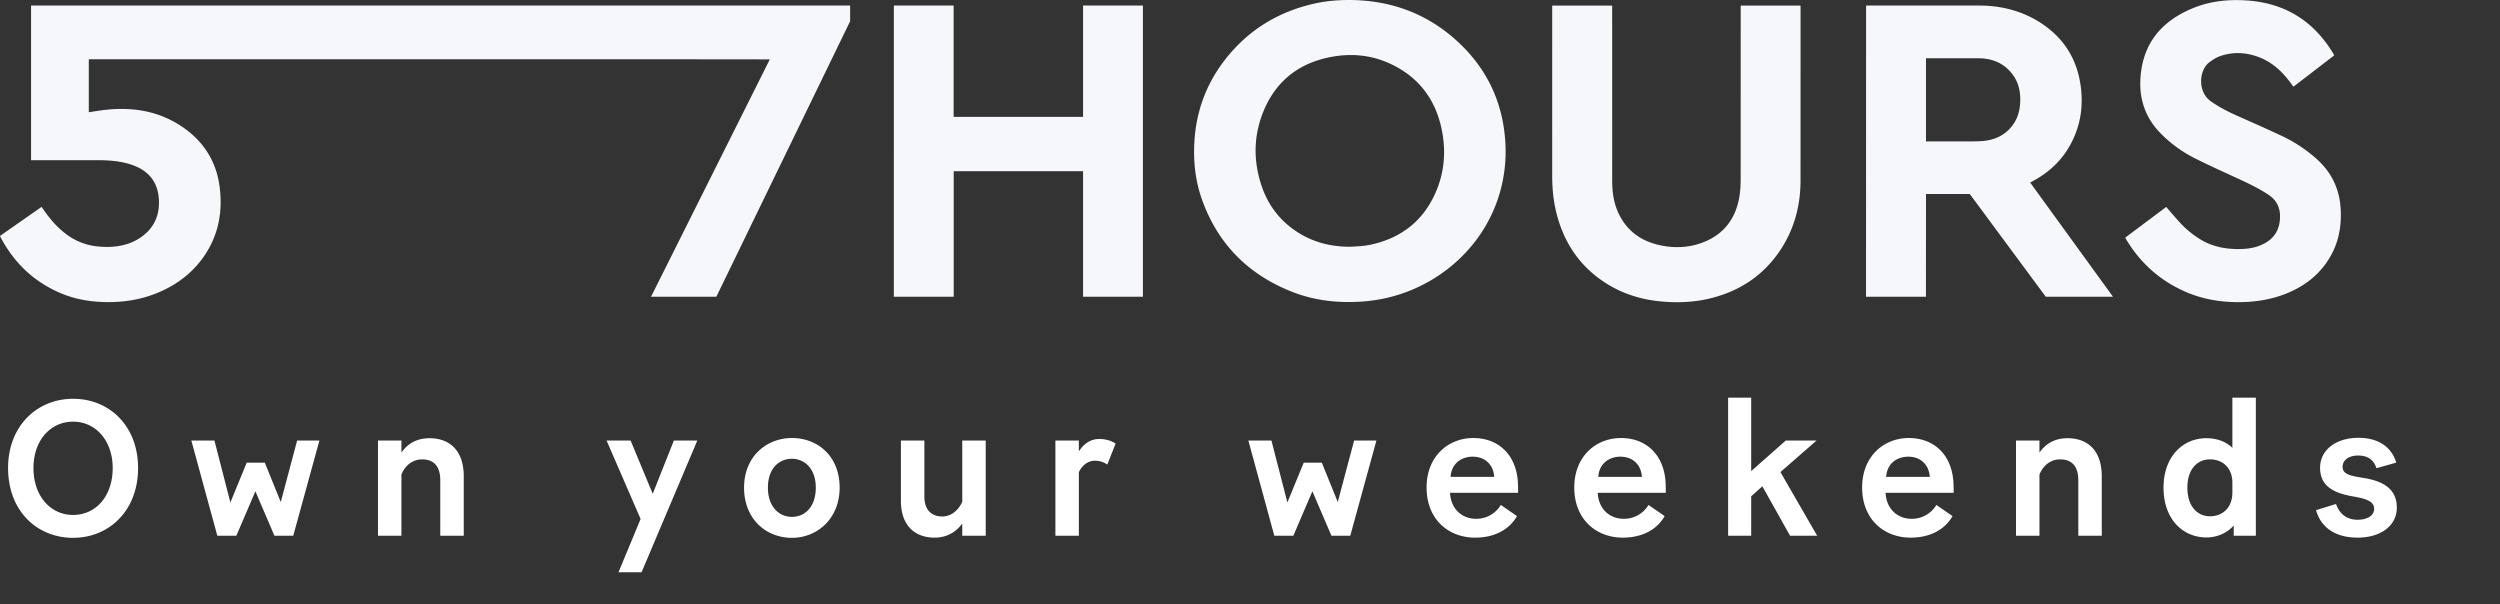
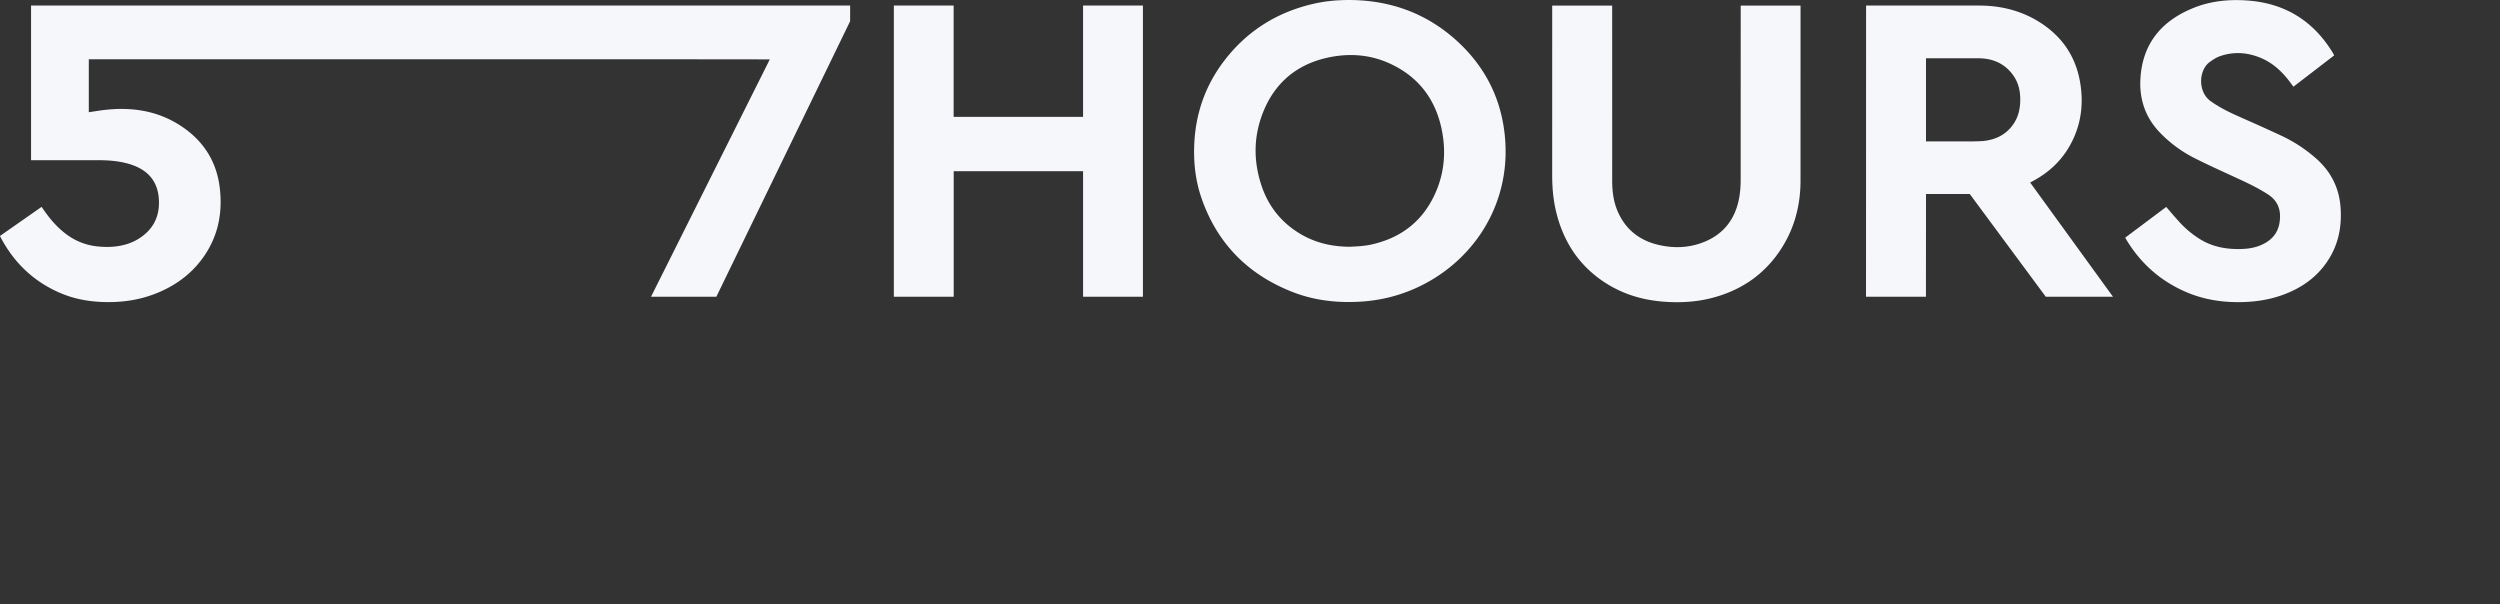
<svg xmlns="http://www.w3.org/2000/svg" width="182" height="44" fill="none">
  <rect width="100%" height="100%" fill="#333333" stroke="none" />
  <path fill-rule="evenodd" clip-rule="evenodd" d="M99.789 17.812c2.292-.495 3.917-1.814 4.804-3.986.582-1.427.671-2.914.361-4.412-.449-2.17-1.66-3.786-3.685-4.747-1.471-.699-3.027-.816-4.6-.474-2.298.499-3.898 1.87-4.744 4.05-.67 1.729-.675 3.502-.092 5.256.501 1.51 1.44 2.697 2.821 3.522 1.114.665 2.33.94 3.62.943l.089-.005c.478-.023.96-.046 1.426-.147zm6.387-14.73c1.766 1.648 2.886 3.67 3.277 6.06.889 5.426-2.131 10.028-6.602 11.93-1.19.506-2.431.796-3.72.882-1.745.117-3.451-.071-5.082-.716-3.209-1.268-5.423-3.515-6.565-6.77-.467-1.33-.612-2.712-.534-4.12.123-2.224.857-4.227 2.222-5.989C90.838 2.21 93.025.861 95.68.263 96.52.073 97.374 0 98.235 0c3.043.014 5.715 1.004 7.941 3.081zm-22.972 18.52h-4.356v-9.14H69.43v9.14h-4.358V.405h4.352v8.102h9.423V.405h4.357v21.197zM2.262.405H61.89v1.139l-9.74 20.059h-4.756l8.648-17.28-9.126-.01H6.464V8.17l.354-.054c.26-.04.517-.08.775-.11 1.99-.232 3.885.048 5.581 1.164 1.617 1.063 2.59 2.559 2.823 4.493.212 1.747-.083 3.392-1.069 4.879-.866 1.306-2.062 2.209-3.508 2.796-1.165.473-2.38.667-3.633.655-1.139-.011-2.248-.186-3.302-.622-1.984-.823-3.449-2.212-4.443-4.101L0 17.176l3.029-2.117.094.138c.518.761 1.111 1.452 1.88 1.98a4.501 4.501 0 002.16.768c.651.063 1.297.039 1.93-.134a3.668 3.668 0 001.51-.81c.745-.668 1.02-1.523.963-2.49-.077-1.302-.785-2.146-2.095-2.553-.752-.233-1.526-.295-2.307-.296H2.262V.405zm133.59 0h8.299c1.621.012 3.147.414 4.506 1.323 1.514 1.013 2.449 2.418 2.766 4.212.246 1.39.137 2.753-.435 4.054-.617 1.405-1.626 2.457-2.982 3.18l-.209.116 6.028 8.312h-4.893l-5.532-7.477h-3.186l-.006 7.477h-4.362l.006-21.197zm7.811 9.887h-3.451V4.244h3.911c.981.022 1.816.39 2.412 1.202.438.597.568 1.279.535 2-.025.54-.149 1.058-.449 1.52-.518.799-1.28 1.194-2.21 1.295-.248.027-.748.031-.748.031zM117.366.409l.001 12.738c0 .747.086 1.483.374 2.178.567 1.366 1.606 2.187 3.036 2.512 1.044.238 2.095.212 3.107-.156 1.594-.58 2.484-1.752 2.749-3.402.061-.382.086-.775.087-1.162l.003-12.708h4.356l-.001 12.794c-.01 1.864-.498 3.61-1.576 5.16-1.212 1.743-2.882 2.827-4.936 3.344-1.122.282-2.261.342-3.411.258-1.531-.111-2.965-.53-4.262-1.36-1.889-1.208-3.042-2.94-3.584-5.091-.225-.896-.31-1.81-.31-2.734L113 .41h4.366zm40.646 15.016c-.103-.12-.206-.24-.311-.36l-2.983 2.235.036.067c.024.044.046.085.07.124 1.066 1.75 2.542 3.029 4.439 3.817 1.2.498 2.46.695 3.755.688 1.132-.007 2.235-.17 3.296-.575 1.259-.48 2.318-1.226 3.086-2.346.833-1.215 1.104-2.572.99-4.018-.114-1.45-.746-2.636-1.848-3.582a10.604 10.604 0 00-2.367-1.552 115.71 115.71 0 00-2.564-1.164l-.793-.354c-.658-.294-1.295-.622-1.886-1.043-.947-.675-.871-2.26-.065-2.846.223-.162.461-.321.717-.414.996-.359 1.993-.297 2.965.099.98.399 1.697 1.115 2.3 1.96l.073.099.039.053 2.969-2.281-.034-.063a1.537 1.537 0 00-.064-.118c-1.423-2.342-3.501-3.626-6.248-3.816-1.333-.092-2.642.037-3.889.539-2.328.938-3.723 2.593-3.872 5.153-.089 1.532.38 2.876 1.474 3.982a9.335 9.335 0 002.426 1.782c.822.417 1.661.802 2.499 1.187a304 304 0 01.692.318c.76.352 1.516.71 2.219 1.173.756.499.95 1.214.815 2.05-.138.855-.688 1.372-1.469 1.673-.468.18-.959.233-1.457.239-1.024.01-1.998-.179-2.876-.729a6.97 6.97 0 01-1.444-1.194 34.206 34.206 0 01-.69-.783z" fill="#F5F7FA" />
-   <path d="M5.32 39.154c2.59 0 4.732-1.946 4.732-5.082 0-3.066-2.086-5.04-4.732-5.04-2.632 0-4.732 1.988-4.732 5.04 0 3.15 2.128 5.082 4.732 5.082zm0-1.666c-1.638 0-2.884-1.372-2.884-3.416 0-1.988 1.218-3.374 2.884-3.374s2.884 1.4 2.884 3.374c0 2.058-1.232 3.416-2.884 3.416zM19.977 39h1.372l1.904-6.93H21.63l-1.19 4.48-1.162-2.87h-1.316l-1.19 2.898-1.162-4.508h-1.68L15.82 39h1.386l1.386-3.234L19.977 39zm10.745-5.558c.826 0 1.33.462 1.33 1.526V39h1.709v-4.326c0-1.89-1.037-2.772-2.493-2.772-.966 0-1.623.434-2.044 1.05v-.882h-1.707V39h1.707v-4.452c.28-.7.854-1.106 1.498-1.106zm15.984 8.218l4.06-9.59h-1.708l-1.54 3.878-1.61-3.878h-1.75l2.478 5.712-1.61 3.878h1.68zm10.948-2.506c1.834 0 3.472-1.386 3.472-3.654 0-2.296-1.596-3.612-3.472-3.612-1.834 0-3.486 1.33-3.486 3.612s1.596 3.654 3.486 3.654zm0-1.526c-.966 0-1.75-.77-1.75-2.128 0-1.372.784-2.1 1.75-2.1.952 0 1.736.756 1.736 2.1 0 1.372-.77 2.128-1.736 2.128zM70.052 39h1.708v-6.93h-1.708v4.452c-.294.686-.868 1.078-1.442 1.078-.742 0-1.316-.42-1.316-1.456V32.07h-1.708v4.382c0 1.848 1.05 2.688 2.45 2.688.924 0 1.582-.434 2.016-1.022V39zm9.65-5.46c.323 0 .63.084.91.28l.603-1.526c-.252-.182-.686-.336-1.19-.336-.672 0-1.176.406-1.484.91v-.798h-1.708V39h1.708v-4.62c.196-.448.63-.84 1.162-.84zM96.929 39H98.3l1.904-6.93H98.58l-1.19 4.48-1.162-2.87h-1.316l-1.19 2.898-1.162-4.508h-1.68L92.77 39h1.386l1.386-3.234L96.928 39zm10.286-5.754c.784 0 1.484.462 1.568 1.47h-3.178c.056-.98.798-1.47 1.61-1.47zm3.22 4.326l-1.176-.812a2.066 2.066 0 01-1.806 1.008c-1.022 0-1.834-.714-1.89-1.89h4.956c0-.126 0-.336-.014-.686-.084-2.03-1.372-3.304-3.248-3.304-1.848 0-3.402 1.358-3.402 3.598 0 2.352 1.624 3.654 3.528 3.654 1.442 0 2.506-.602 3.052-1.568zm7.532-4.326c.784 0 1.484.462 1.568 1.47h-3.178c.056-.98.798-1.47 1.61-1.47zm3.22 4.326l-1.176-.812a2.066 2.066 0 01-1.806 1.008c-1.022 0-1.834-.714-1.89-1.89h4.956c0-.126 0-.336-.014-.686-.084-2.03-1.372-3.304-3.248-3.304-1.848 0-3.402 1.358-3.402 3.598 0 2.352 1.624 3.654 3.528 3.654 1.442 0 2.506-.602 3.052-1.568zM130.315 39h1.974l-2.674-4.634 2.632-2.296h-2.24l-2.52 2.226v-5.348h-1.68V39h1.68v-2.87l.812-.728L130.315 39zm8.608-5.754c.784 0 1.484.462 1.568 1.47h-3.178c.056-.98.798-1.47 1.61-1.47zm3.22 4.326l-1.176-.812a2.066 2.066 0 01-1.806 1.008c-1.022 0-1.834-.714-1.89-1.89h4.956c0-.126 0-.336-.014-.686-.084-2.03-1.372-3.304-3.248-3.304-1.848 0-3.402 1.358-3.402 3.598 0 2.352 1.624 3.654 3.528 3.654 1.442 0 2.506-.602 3.052-1.568zm7.828-4.13c.826 0 1.33.462 1.33 1.526V39h1.708v-4.326c0-1.89-1.036-2.772-2.492-2.772-.966 0-1.624.434-2.044 1.05v-.882h-1.708V39h1.708v-4.452c.28-.7.854-1.106 1.498-1.106zm10.922 4.144c-.91 0-1.652-.7-1.652-2.086 0-1.372.742-2.058 1.652-2.058.896 0 1.61.602 1.624 1.666v.784c-.014 1.12-.77 1.694-1.624 1.694zM162.615 39h1.61V28.948h-1.708v3.654c-.462-.448-1.106-.7-1.904-.7-1.68 0-3.108 1.316-3.108 3.598 0 2.324 1.428 3.626 3.122 3.626.84 0 1.54-.364 1.988-.868V39zm9.017.14c1.652 0 2.856-.84 2.856-2.184 0-1.428-1.092-1.96-2.478-2.17-.868-.14-1.47-.252-1.47-.798 0-.49.448-.826 1.134-.826.672 0 1.134.294 1.33.924l1.442-.406c-.308-1.036-1.176-1.806-2.758-1.806-1.596 0-2.786.854-2.786 2.184 0 1.344 1.008 1.848 2.422 2.086.854.154 1.512.322 1.512.896 0 .532-.546.798-1.204.798-.77 0-1.316-.406-1.568-1.148l-1.456.448c.378 1.344 1.498 2.002 3.024 2.002z" fill="#fff" />
</svg>